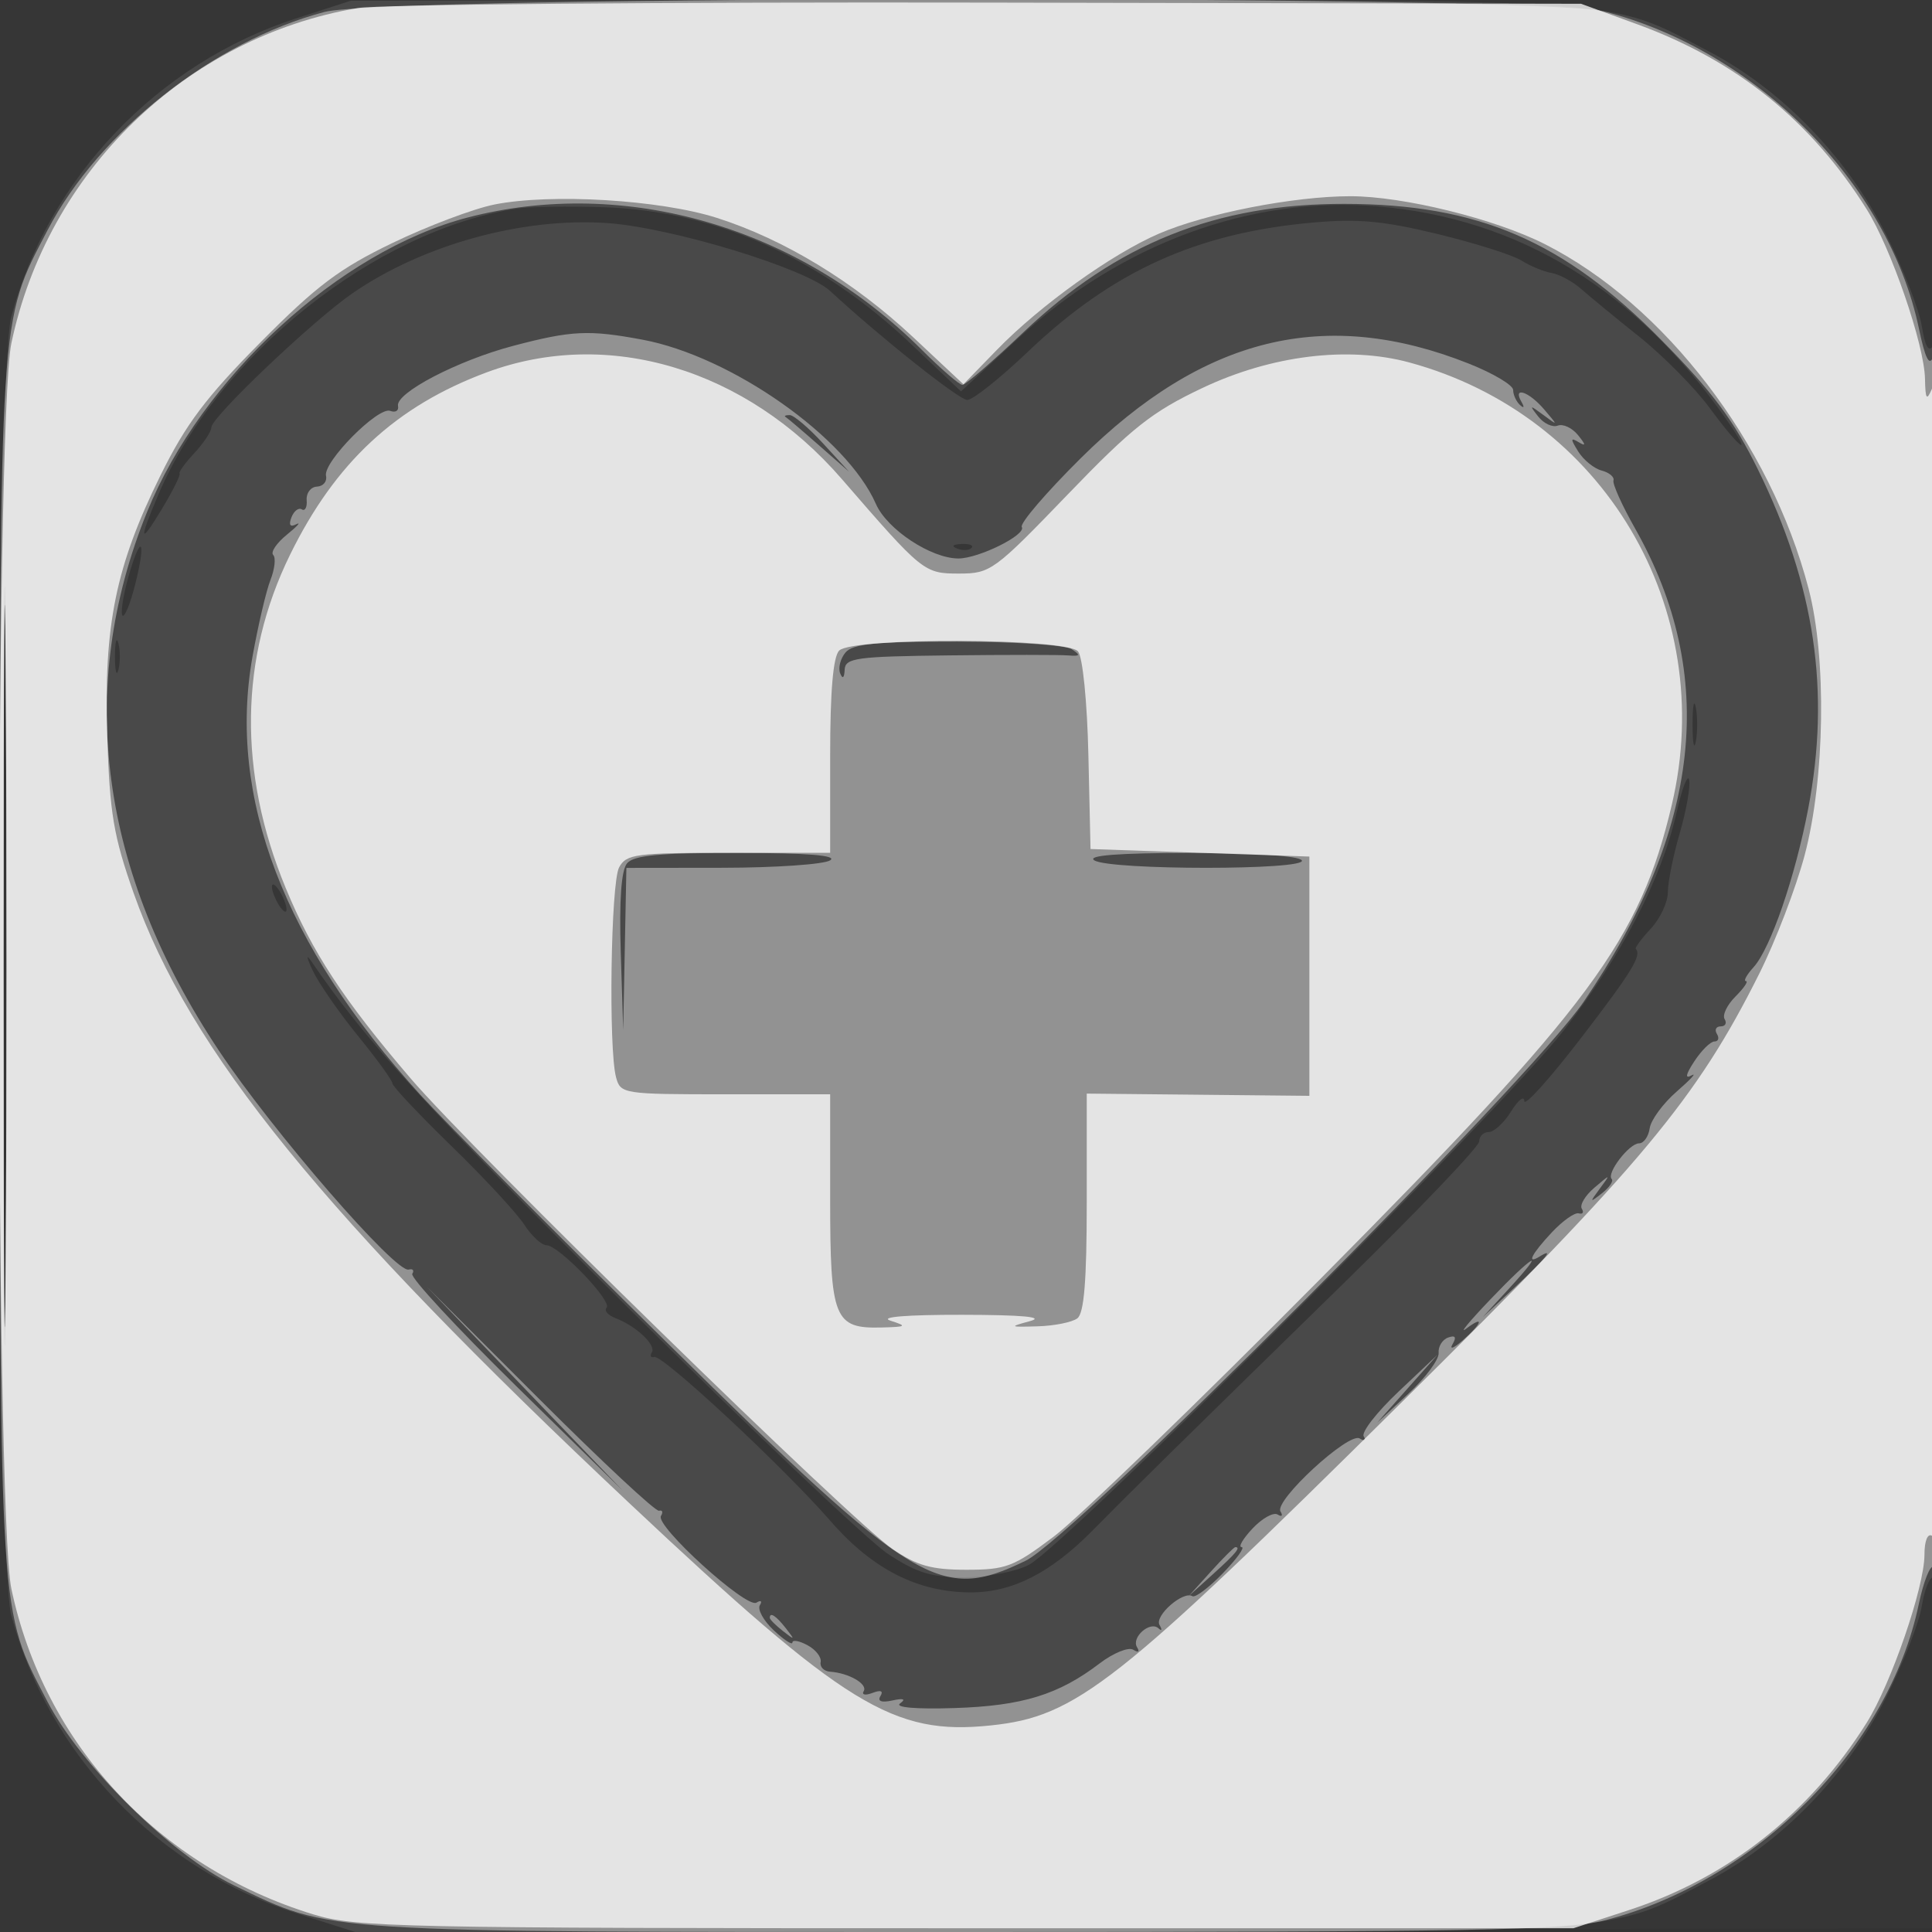
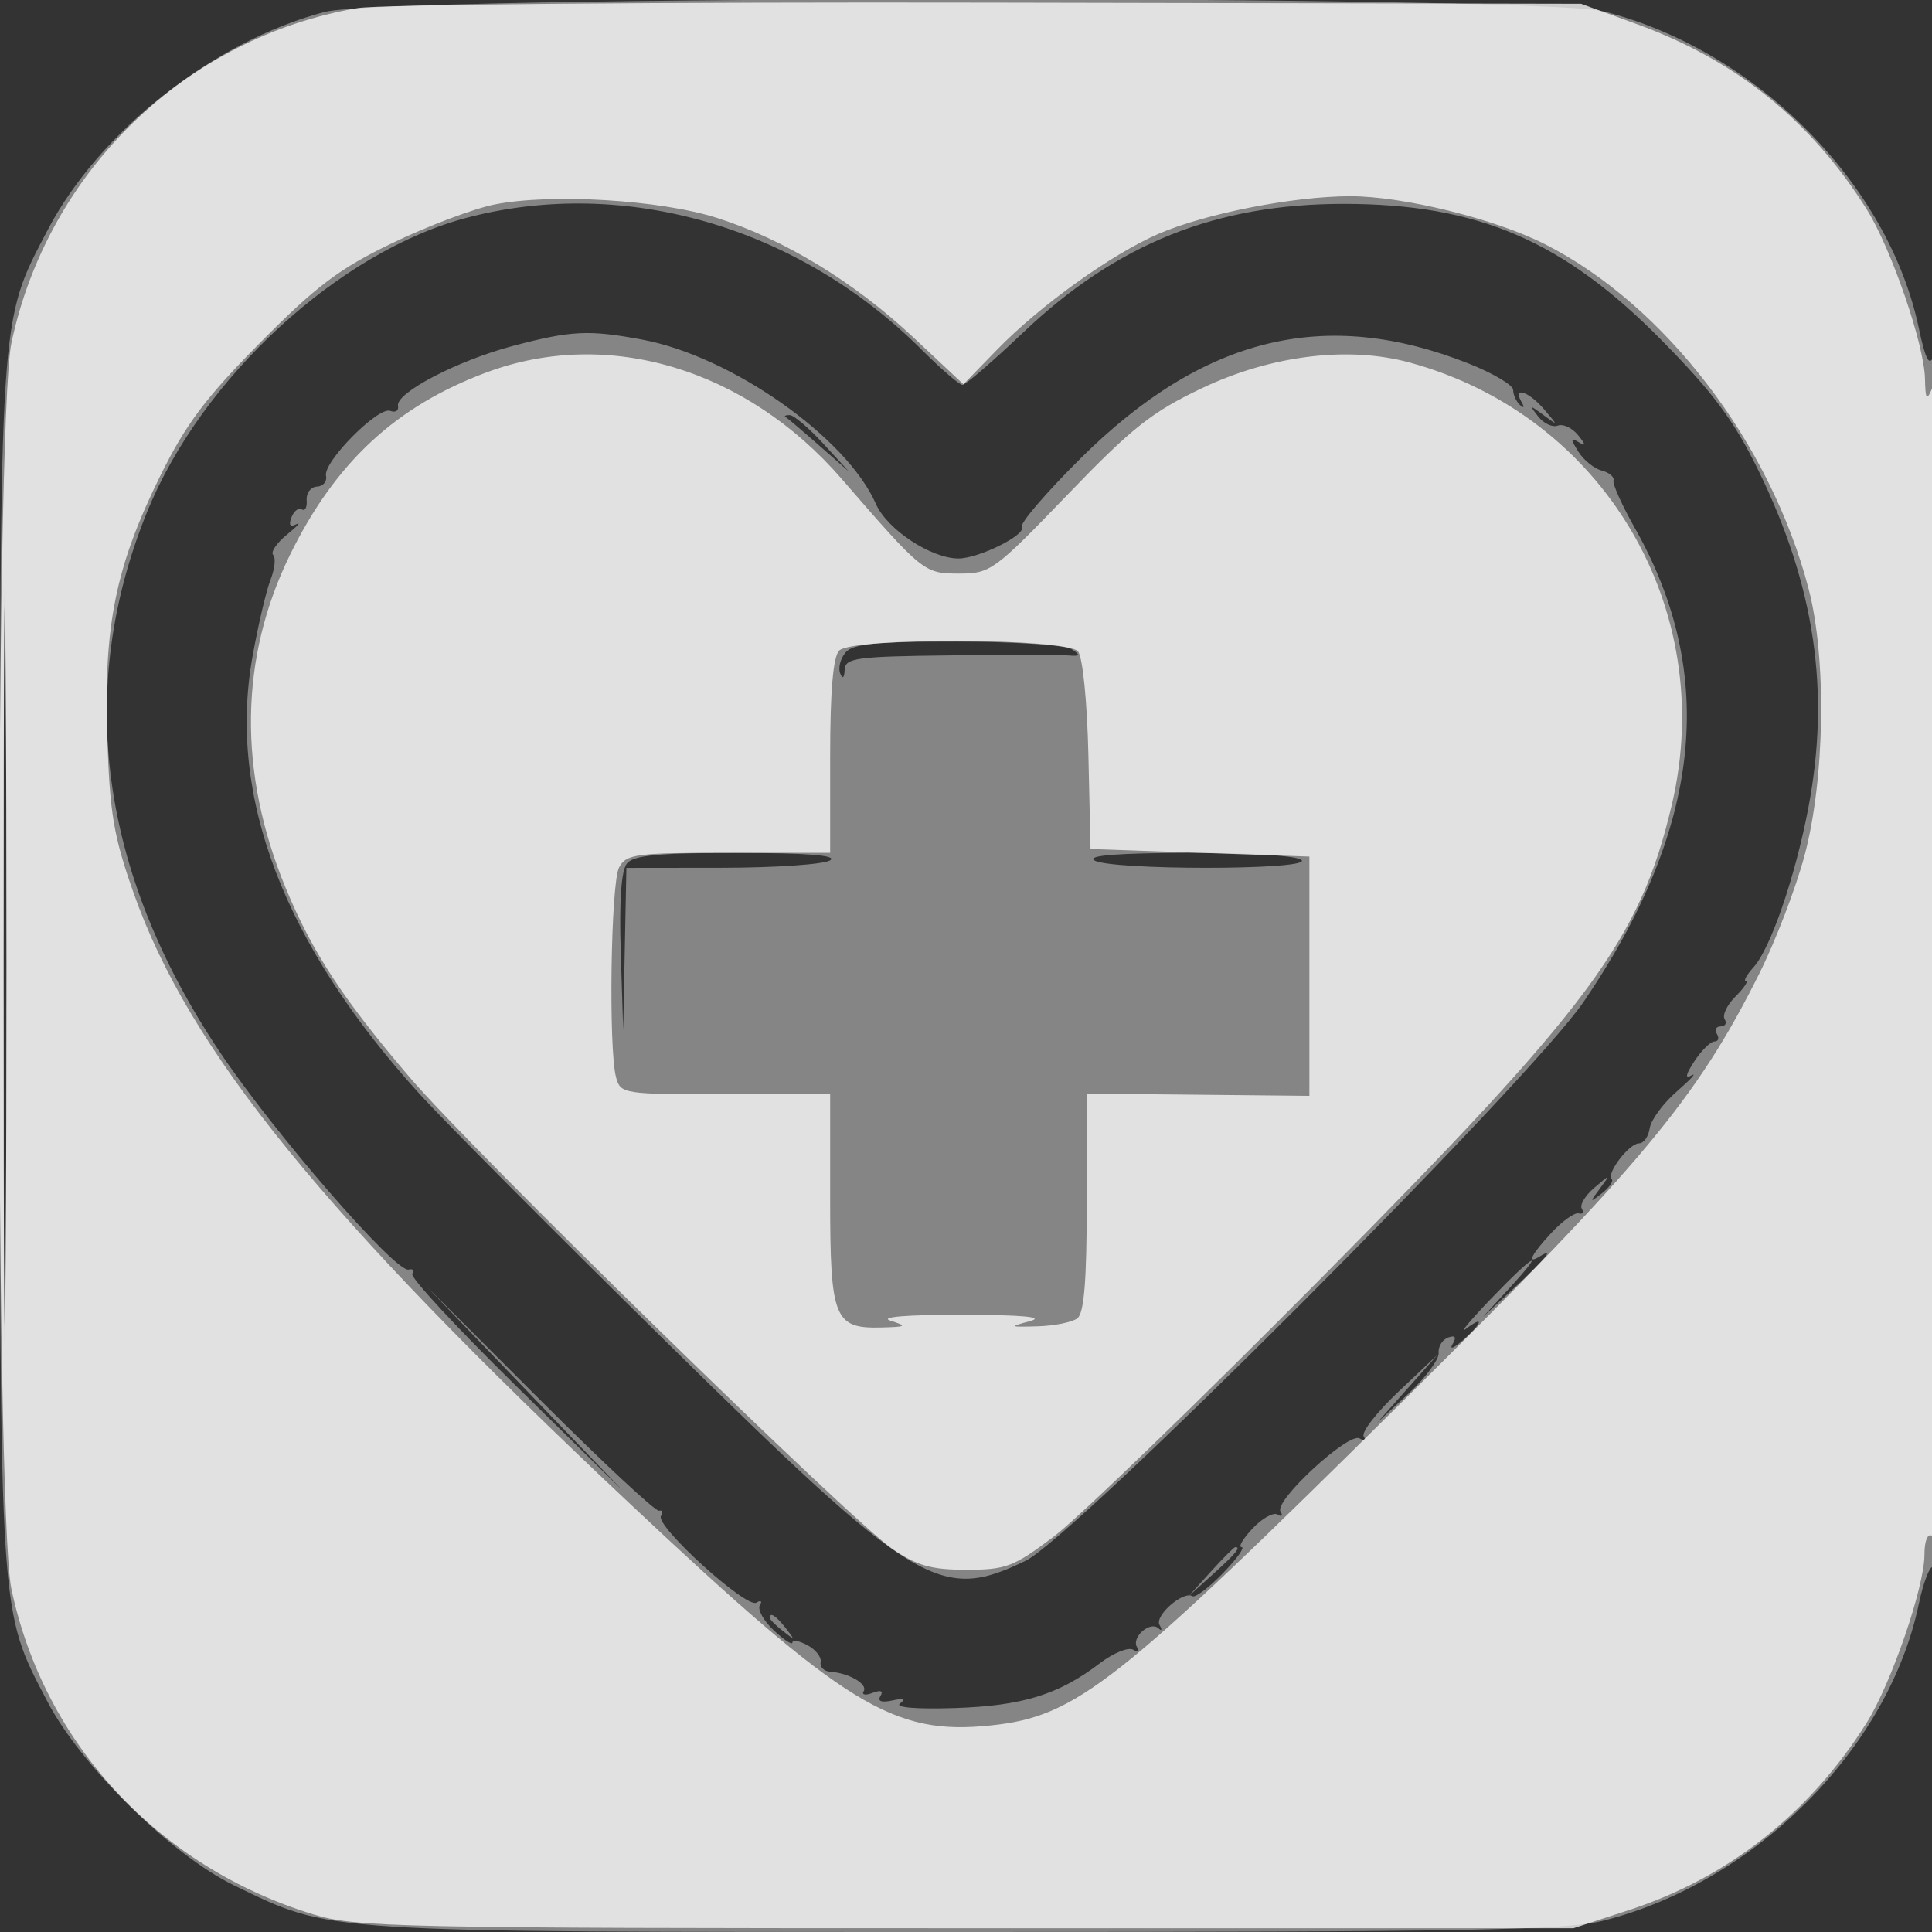
<svg xmlns="http://www.w3.org/2000/svg" width="256" height="256">
  <rect width="100%" height="100%" fill="#333333" stroke="none" />
-   <path fill="#FFF" fill-opacity=".016" fill-rule="evenodd" d="M0 128.004v128.004l128.25-.254 128.25-.254.254-127.75L257.008 0H0zm.485.496c0 70.4.119 99.053.265 63.672s.146-92.98 0-128S.485 58.1.485 128.5" />
-   <path fill="#FFF" fill-opacity=".095" fill-rule="evenodd" d="M39.22 2.447C20.9 8.379 6.384 23.597 1.485 42.008c-2.176 8.176-2.176 163.808 0 171.984 4.938 18.556 19.498 33.722 38.019 39.604L47.076 256h80.781c89.673 0 84.905.329 98.537-6.796 9.685-5.062 18.424-14.09 23.547-24.326 2.243-4.482 4.357-9.888 4.697-12.013s1.01-3.865 1.49-3.865c.489 0 .865-36.107.857-82.25-.009-45.237-.395-81.651-.86-80.919-.573.905-1.046.067-1.474-2.614-.347-2.17-2.467-7.613-4.71-12.095-5.123-10.236-13.862-19.264-23.547-24.326C212.75-.335 217.582-.005 127.568.045L46.5.089zM68.5 27.636C49.73 30.517 28.885 47.105 21.043 65.4q-4.097 9.557.508 1.875c1.393-2.324 2.401-4.359 2.241-4.524-.161-.164.721-1.385 1.958-2.713S28 57.181 28 56.642c0-1.374 13.496-14.199 18.732-17.802 9.359-6.439 22.561-10.067 33.768-9.279 8.543.6 26.253 5.999 29.49 8.99 6.68 6.171 17.097 14.448 18.181 14.446.731-.001 4.357-2.888 8.059-6.415 11.207-10.679 22.386-15.738 37.77-17.095 5.967-.526 9.34-.214 16.5 1.525 4.95 1.202 9.942 2.78 11.093 3.507s2.947 1.47 3.992 1.651 2.803 1.129 3.907 2.105c1.104.977 4.601 3.849 7.77 6.383s7.37 6.797 9.335 9.474c3.969 5.407 5.841 6.738 2.276 1.618-12.057-17.315-27.566-26.82-46.352-28.408-16.73-1.414-34.021 4.944-47.603 17.504l-7.583 7.012-6.511-6.179C108.617 34.094 94.847 27.948 80 27.457c-4.675-.155-9.85-.074-11.5.179M.477 128c0 45.375.123 63.938.273 41.25.15-22.687.15-59.812 0-82.5C.6 64.063.477 82.625.477 128M17 76.5c-.702 2.507-1.047 4.787-.766 5.067s1.037-1.587 1.683-4.15c1.527-6.068.744-6.851-.917-.917m109.813-3.817c.721.289 1.584.253 1.916-.079s-.258-.568-1.312-.525c-1.165.048-1.402.285-.604.604M15.232 87c0 1.925.206 2.713.457 1.75.252-.963.252-2.537 0-3.5-.251-.963-.457-.175-.457 1.75m209.04 9c0 2.475.195 3.487.434 2.25.238-1.237.238-3.263 0-4.5-.239-1.237-.434-.225-.434 2.25m-2.104 11.619c-2.001 8.834-7.318 19.092-15.03 29-8.055 10.349-66.121 68.341-70.838 70.748-1.787.912-5.577 1.633-8.579 1.633-4.35 0-6.28-.597-10.093-3.123-2.593-1.717-18.373-16.68-35.067-33.25-26.038-25.844-34.12-34.697-41.325-45.272-.696-1.02-.61-.467.19 1.23s3.507 5.604 6.015 8.683S52 143.178 52 143.56s3.527 4.124 7.838 8.317c4.31 4.193 8.637 8.861 9.615 10.373s2.309 2.75 2.959 2.75c1.619 0 8.791 7.464 7.965 8.289-.365.365.169.983 1.186 1.373 2.737 1.051 5.41 3.573 4.811 4.541-.287.466-.152.735.302.598 1.109-.335 17.111 14.556 23.383 21.76 5.562 6.388 11.575 9.439 18.603 9.439 5.485 0 10.57-2.587 16.091-8.186 5.218-5.293 10.435-10.429 33.339-32.821 9.85-9.628 17.908-18.066 17.908-18.75 0-.683.571-1.243 1.268-1.243s2.036-1.238 2.974-2.75 1.717-2.119 1.731-1.348 3.402-2.995 7.527-8.369c6.751-8.796 8.057-10.923 7.25-11.806-.137-.151.762-1.361 2-2.689s2.25-3.499 2.25-4.823.708-4.841 1.572-7.816 1.428-6.14 1.25-7.035c-.177-.894-.922 1.021-1.654 4.255M36.031 117.5c0 .55.436 1.675.969 2.5s.969 1.05.969.5-.436-1.675-.969-2.5-.969-1.05-.969-.5" />
  <path fill="#FFF" fill-opacity=".401" fill-rule="evenodd" d="M43 1.583C28.322 5.455 13.123 17.431 6.301 30.5-.14 42.837 0 40.677 0 128s-.14 85.163 6.301 97.5c4.427 8.48 16.47 20.336 24.699 24.314C44.124 256.159 41.633 256 128 256c66.976 0 79.46-.224 84.54-1.518 20.083-5.115 37.697-22.808 41.699-41.886.632-3.011 1.511-5.25 1.955-4.976.443.274.774-36.091.736-80.811s-.391-80.497-.782-79.505c-.508 1.287-1.049.202-1.885-3.785-4.026-19.196-21.586-36.873-41.723-42.001C203.859-.693 51.405-.635 43 1.583m18.948 27.243c-16.956 4.427-35.226 21.209-42.454 38.996-9.521 23.432-6.29 47.666 9.521 71.404 7.114 10.68 23.411 29.478 25.141 28.999.546-.151.758.104.472.567-.286.464 5.868 7.112 13.676 14.775L82.5 197.5l-13-13.531-13-13.53 15 14.987c8.25 8.243 15.371 14.883 15.824 14.756.454-.127.568.183.255.69-.799 1.293 11.325 12.305 12.648 11.488.595-.368.801-.215.458.34s.488 2.053 1.846 3.329 2.469 2 2.469 1.61.896-.23 1.99.356c1.095.585 1.882 1.593 1.75 2.238-.132.646.435 1.22 1.26 1.277 2.495.173 5.023 1.643 4.442 2.583-.3.486.226.588 1.17.226 1.096-.421 1.476-.27 1.051.418-.428.692.137.9 1.586.583 1.475-.323 1.826-.188 1.016.393-.745.535 2.116.778 7.217.614 8.977-.289 13.786-1.768 19.22-5.913 1.82-1.389 3.827-2.205 4.458-1.815.665.411.878.272.506-.331-.801-1.296 1.717-3.524 2.836-2.509.45.407.514.209.142-.441-.697-1.215 3.139-4.57 4.361-3.815.373.23 2.188-1.138 4.033-3.042s2.963-3.461 2.484-3.461.173-1.111 1.449-2.469 2.774-2.189 3.329-1.846.722.159.371-.409c-.875-1.415 9.053-10.565 10.496-9.673.634.392.871.267.532-.28-.335-.543 1.732-3.2 4.592-5.905l5.202-4.918-3.996 4.5-3.997 4.5 4.125-3.831c2.269-2.107 4.069-4.534 4-5.393-.069-.858.5-1.78 1.264-2.048.957-.336 1.137-.058.578.892-.446.759.167.523 1.361-.525 2.596-2.276 2.906-3.393.422-1.52-.963.726.483-1.019 3.212-3.878 5.671-5.939 7.695-7.118 2.485-1.447l-3.444 3.75 4.248-3.953c4.113-3.826 5.315-5.324 3.249-4.047-1.788 1.105-1.059-.334 1.62-3.198 1.442-1.541 3.05-2.678 3.575-2.527.524.151.706-.126.403-.617-.303-.49.443-1.738 1.658-2.774 2.182-1.861 2.191-1.859.727.116-1.378 1.859-1.358 1.902.291.607.976-.765 1.554-1.612 1.285-1.881-.737-.737 2.313-4.726 3.615-4.726.624 0 1.263-.9 1.42-2s1.774-3.297 3.595-4.882 2.702-2.542 1.957-2.127c-.91.508-.791-.103.365-1.868.946-1.443 2.144-2.623 2.663-2.623s.666-.45.326-1-.115-1 .5-1 .85-.434.523-.964c-.328-.529.32-1.879 1.441-3s1.741-2.036 1.381-2.036.101-.836 1.025-1.857c2.238-2.472 5.493-11.925 7.225-20.977 2.975-15.545.892-29.594-6.665-44.972-3.193-6.496-5.973-10.224-12.756-17.108-12.99-13.182-24.313-18.052-42.03-18.074-16.967-.022-30.153 5.252-42.532 17.012-4.039 3.837-7.675 6.976-8.078 6.976-.404 0-2.827-2.089-5.384-4.642-16.31-16.282-39.322-22.983-60.202-17.532M68 45.827c-7.349 1.936-15.62 6.25-15.262 7.962.131.626-.331.921-1.026.654-1.601-.614-8.918 6.783-8.514 8.607.166.747-.373 1.39-1.198 1.429-.825.038-1.438.841-1.363 1.784s-.215 1.498-.645 1.232-1.049.212-1.376 1.063c-.391 1.019-.171 1.328.645.907.682-.351.121.27-1.246 1.38s-2.183 2.32-1.814 2.689.205 1.863-.365 3.319-1.64 6.022-2.378 10.147c-3.328 18.593 4.169 38.18 22.212 58.038 3.229 3.554 18.012 18.406 32.851 33.004 32.878 32.345 36.03 34.259 47.373 28.767 6.472-3.133 66.747-63.507 73.95-74.071 15.611-22.897 17.82-43.275 6.801-62.738-1.713-3.025-2.996-5.876-2.851-6.336s-.559-1.051-1.565-1.314-2.402-1.397-3.102-2.519c-1.048-1.677-1.039-1.898.049-1.244.995.599.973.365-.086-.941-.776-.955-1.98-1.518-2.677-1.251s-1.862-.275-2.59-1.204c-1.214-1.552-1.159-1.569.677-.208 1.98 1.468 1.981 1.46.095-.75-2.023-2.371-4.205-3.087-2.994-.983.418.726.338.901-.191.417-.5-.459-.91-1.356-.91-1.995 0-.638-2.644-2.21-5.875-3.492-19.008-7.542-35.161-3.6-51.439 12.554-4.572 4.538-8.079 8.63-7.793 9.094.634 1.024-5.701 4.172-8.396 4.172-3.626 0-9.455-3.852-10.932-7.223-3.863-8.817-19.147-19.569-30.951-21.772-7.1-1.325-9.377-1.215-17.114.822M.477 128c0 44.825.123 63.163.273 40.75s.15-59.087 0-81.5S.477 83.175.477 128m103.617-72.75c.236.138 2.223 1.825 4.417 3.75l3.989 3.5-3.446-3.75c-1.896-2.062-3.883-3.75-4.417-3.75s-.778.112-.543.25m7.934 31.216c-.669.807-.985 2.044-.701 2.75.324.807.544.634.594-.466.071-1.57 1.494-1.766 13.829-1.908 7.563-.088 14.65-.086 15.75.003 1.646.133 1.735-.014.5-.827-.825-.543-7.632-.994-15.128-1.003-10.768-.012-13.882.293-14.844 1.451m-28.942 27.93c-.764.921-1.048 4.921-.833 11.75l.325 10.354.211-10.75L83 115l12.75-.015c7.013-.009 13.425-.452 14.25-.985 1.009-.652-2.959-.974-12.128-.985-10.456-.011-13.897.31-14.786 1.381M145 114c2.043 1.32 28.316 1.32 27.5 0-.366-.592-6.41-.994-14.809-.985-9.532.011-13.699.334-12.691.985m15.437 94.25-2.937 3.25 3.25-2.937c3.029-2.738 3.71-3.563 2.937-3.563-.172 0-1.635 1.463-3.25 3.25M102 214.378c0 .207.787.995 1.75 1.75 1.586 1.243 1.621 1.208.378-.378-1.307-1.666-2.128-2.195-2.128-1.372" />
  <path fill="#FFF" fill-opacity=".757" fill-rule="evenodd" d="M47.347 1.075C24.6 4.963 6.29 22.707 1.504 45.5c-2.176 10.368-2.176 154.632 0 165 4.309 20.521 19.456 36.867 39.996 43.161 5.613 1.72 11.196 1.839 86.5 1.839h80.5l7.45-2.44c13.079-4.283 23.87-12.804 31.395-24.791 3.248-5.173 7.655-17.986 7.655-22.254 0-1.834.415-2.877 1-2.515.664.41.976-25.389.93-76.691-.04-44.065-.44-76.449-.93-75.309-.715 1.664-.871 1.442-.93-1.324-.096-4.533-4.483-17.28-7.725-22.445-7.368-11.737-17.261-19.719-30.368-24.502L209.5.5 131 .347C87.825.263 50.181.59 47.347 1.075M65.5 27.101c-2.75.551-8.825 2.845-13.5 5.097-7.029 3.387-10.061 5.67-17.521 13.2-7.21 7.276-9.865 10.812-13.218 17.603-5.928 12.006-7.523 19.807-7.053 34.499.329 10.266.833 13.275 3.493 20.82 7.355 20.866 25.129 42.735 65.799 80.96 28.541 26.825 34.85 30.7 47.788 29.348 11.335-1.185 16.601-5.329 54.601-42.976 31.737-31.441 38.93-40.066 47.214-56.618 2.164-4.324 4.872-11.387 6.018-15.697 2.698-10.148 2.936-26.127.526-35.337-5.055-19.32-19.038-37.59-34.934-45.645C198.078 28.992 185.936 26 178.928 26c-7.492 0-19.148 2.279-25.361 4.958-6.249 2.695-15.774 9.527-21.487 15.411l-4.42 4.553-6.631-6.211C113.151 37.333 103.932 31.723 95 28.873c-7.53-2.404-22.008-3.273-29.5-1.772M64.489 49.34c-12.01 4.466-20.05 11.922-26.053 24.16-6.705 13.67-6.908 28.829-.59 44.135 3.521 8.528 7.618 14.782 16.502 25.188 8.306 9.727 58.463 58.721 63.911 62.427 3.252 2.213 5.166 2.75 9.792 2.75 5.249 0 6.262-.385 11.6-4.413 3.217-2.428 19.16-17.84 35.429-34.25 35.725-36.035 42.224-44.81 46.444-62.703 6.136-26.019-9.06-51.626-34.778-58.606-8.106-2.2-18.27-.949-27.401 3.372-6.701 3.171-9.312 5.236-17.901 14.156C131.743 75.632 131.238 76 127.094 76c-4.652 0-4.825-.139-15.556-12.531C98.886 48.858 80.572 43.358 64.489 49.34M.476 128c0 42.625.123 60.063.274 38.75.15-21.312.15-56.187 0-77.5C.599 67.938.476 85.375.476 128M111.2 86.2c-.808.808-1.2 5.378-1.2 14V113H96.535c-12.289 0-13.555.169-14.5 1.934-1.101 2.057-1.42 24.026-.405 27.816.589 2.196.934 2.25 14.487 2.25H110v13.929c0 15.811.535 17.142 6.821 16.971 3.309-.089 3.428-.18 1.179-.9-1.541-.494 2.103-.793 9.5-.782 7.98.012 10.995.291 9 .831-2.83.767-2.774.806 1 .696 2.2-.065 4.563-.539 5.25-1.054.899-.673 1.25-4.987 1.25-15.359v-14.424l14.75.148 14.75.148V113.5L159 113l-14.5-.5-.282-12.436c-.161-7.075-.753-13.003-1.373-13.75-1.48-1.784-29.873-1.886-31.645-.114" />
</svg>